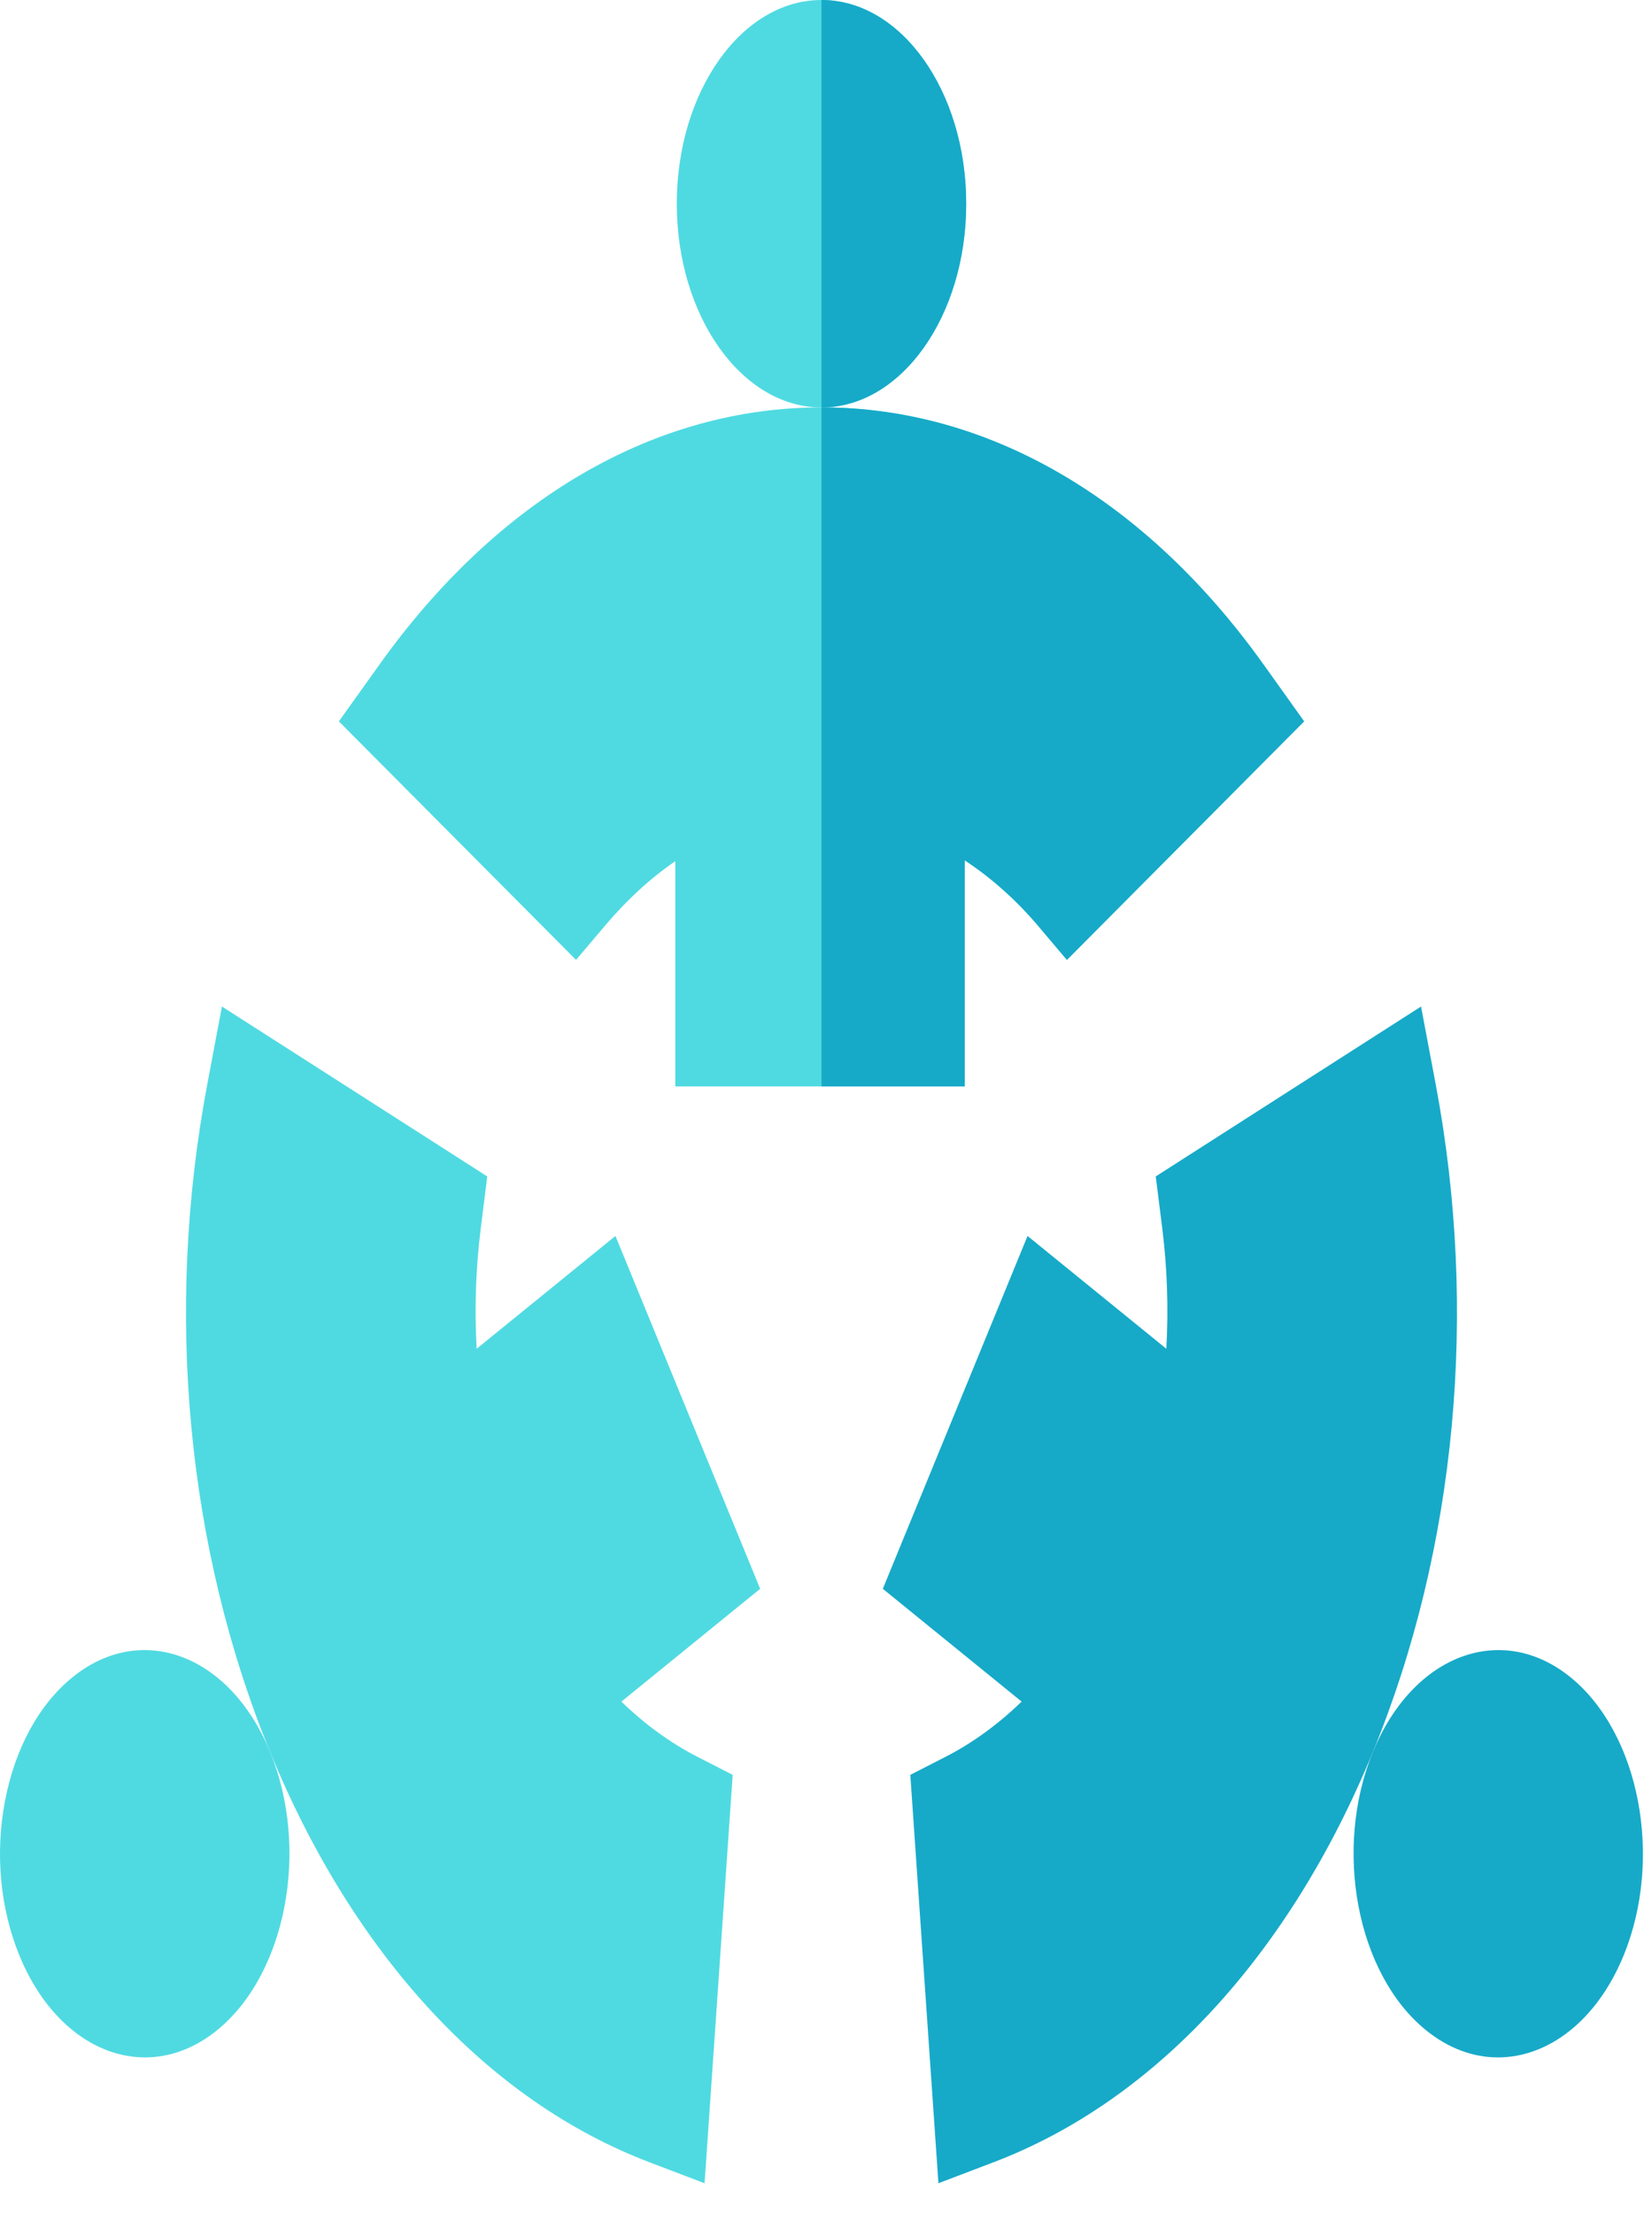
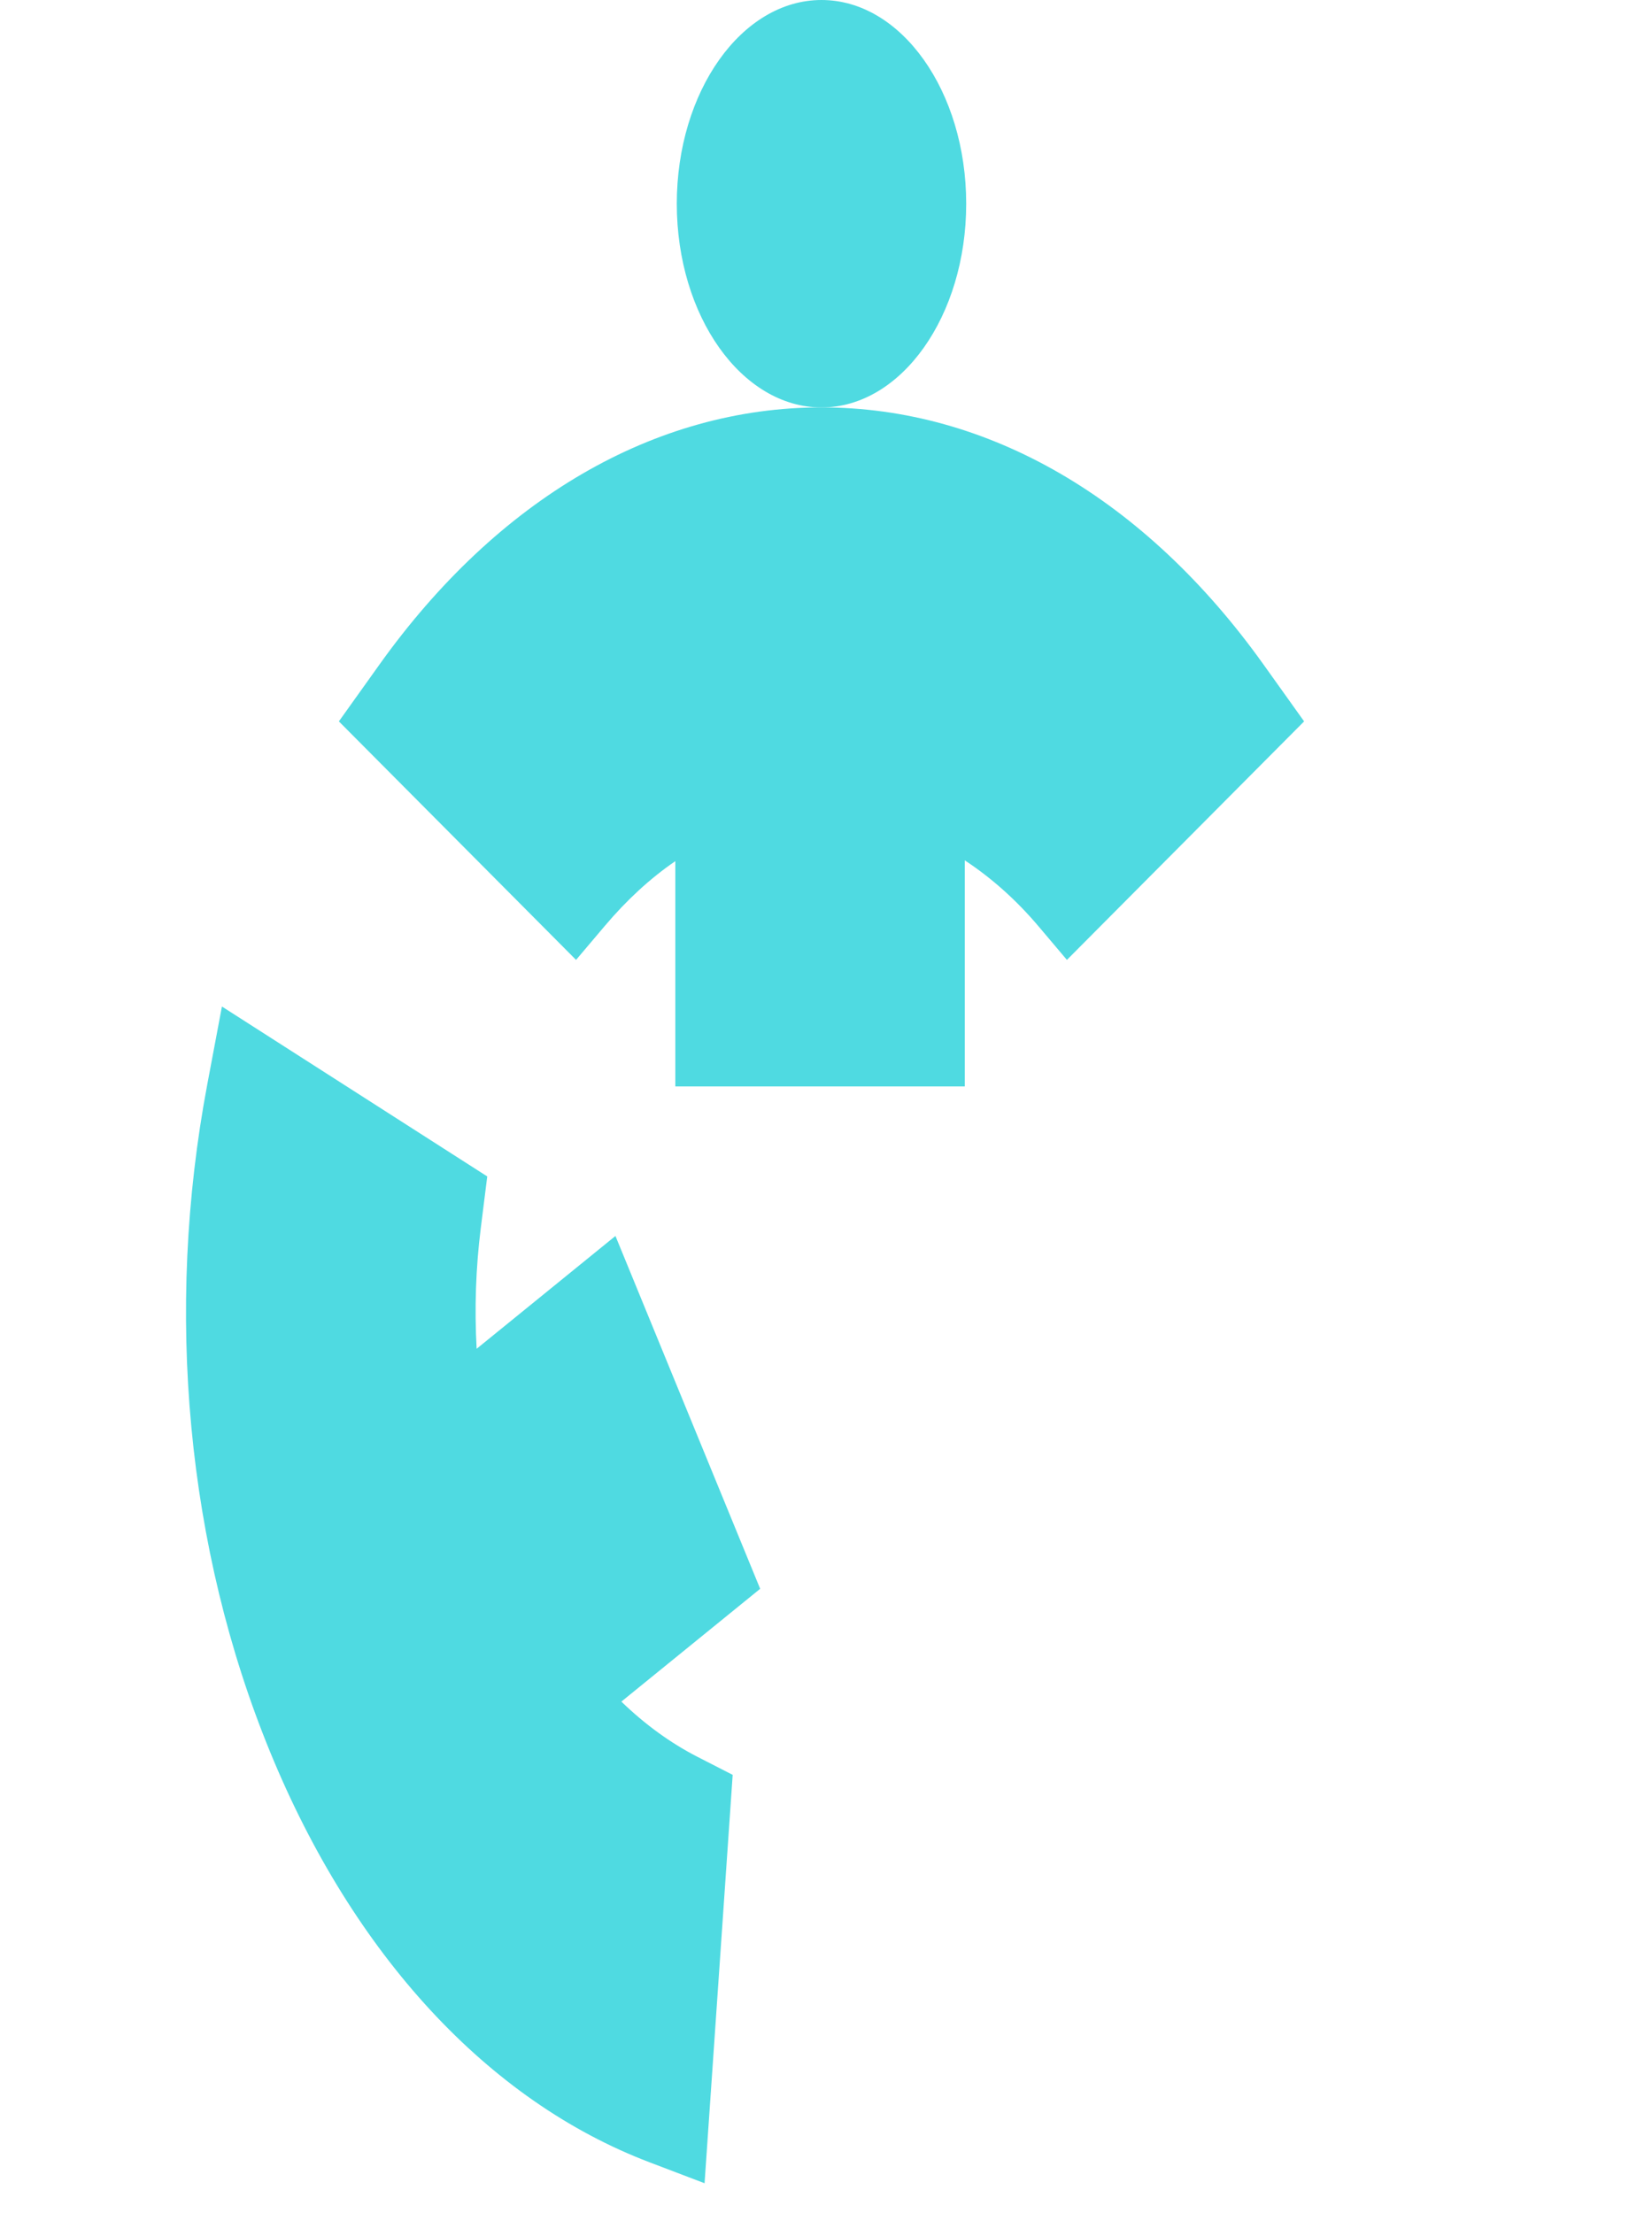
<svg xmlns="http://www.w3.org/2000/svg" width="53" height="71" viewBox="0 0 53 71" fill="none">
  <path d="M26.356 13.072C23.796 13.072 21.713 10.14 21.713 6.536C21.713 2.932 23.796 0 26.356 0C28.915 0 30.998 2.932 30.998 6.536C30.998 10.14 28.915 13.072 26.356 13.072Z" fill="#4FDAE1" />
-   <path d="M48.059 66.007C47.272 66.007 46.475 65.725 45.746 65.132C43.529 63.331 42.767 59.326 44.047 56.205C45.327 53.085 48.171 52.012 50.388 53.813C52.605 55.615 53.368 59.62 52.088 62.74C51.229 64.835 49.665 66.007 48.059 66.007Z" fill="#16AAC8" />
-   <path d="M30.107 70.044L29.205 56.942L30.332 56.365C31.196 55.923 32.02 55.324 32.776 54.592L28.323 50.973L32.966 39.653L37.419 43.272C37.491 41.984 37.447 40.68 37.288 39.406L37.079 37.743L41.711 34.776L41.71 34.777L45.59 32.292L46.06 34.784C47.435 42.078 46.72 49.685 44.046 56.205C41.372 62.725 37.05 67.401 31.875 69.371L30.107 70.044Z" fill="#16AAC8" />
-   <path d="M4.652 66.007C3.047 66.007 1.483 64.835 0.624 62.741C0.004 61.229 -0.161 59.468 0.16 57.782C0.481 56.096 1.249 54.686 2.323 53.813C4.54 52.012 7.385 53.085 8.665 56.206C9.945 59.327 9.183 63.331 6.966 65.133C6.237 65.726 5.439 66.007 4.652 66.007Z" fill="#4FDAE1" />
  <path d="M22.604 70.044L20.836 69.371C15.661 67.401 11.339 62.725 8.665 56.205C5.991 49.685 5.275 42.078 6.651 34.784L7.12 32.292L15.632 37.743L15.424 39.406C15.264 40.68 15.22 41.984 15.292 43.272L19.745 39.653L24.388 50.973L19.935 54.592C20.691 55.324 21.515 55.923 22.379 56.365L23.506 56.942L22.604 70.044Z" fill="#4FDAE1" />
  <path d="M30.951 34.856H21.666V27.628C20.868 28.174 20.11 28.87 19.4 29.71L18.481 30.796L10.872 23.144L12.17 21.326C15.97 16.002 21.007 13.07 26.355 13.07C31.703 13.07 36.741 16.002 40.541 21.326L41.839 23.144L34.229 30.796L33.311 29.71C32.603 28.874 31.807 28.164 30.952 27.602V34.856H30.951Z" fill="#4FDAE1" />
-   <path d="M30.951 34.856V27.602C31.806 28.164 32.603 28.874 33.311 29.71L34.229 30.796L41.839 23.144L40.541 21.326C36.741 16.002 31.703 13.07 26.355 13.07V34.856H30.951Z" fill="#16AAC8" />
-   <path d="M30.998 6.536C30.998 2.932 28.915 0 26.355 0V13.072C28.915 13.072 30.998 10.14 30.998 6.536Z" fill="#16AAC8" />
</svg>